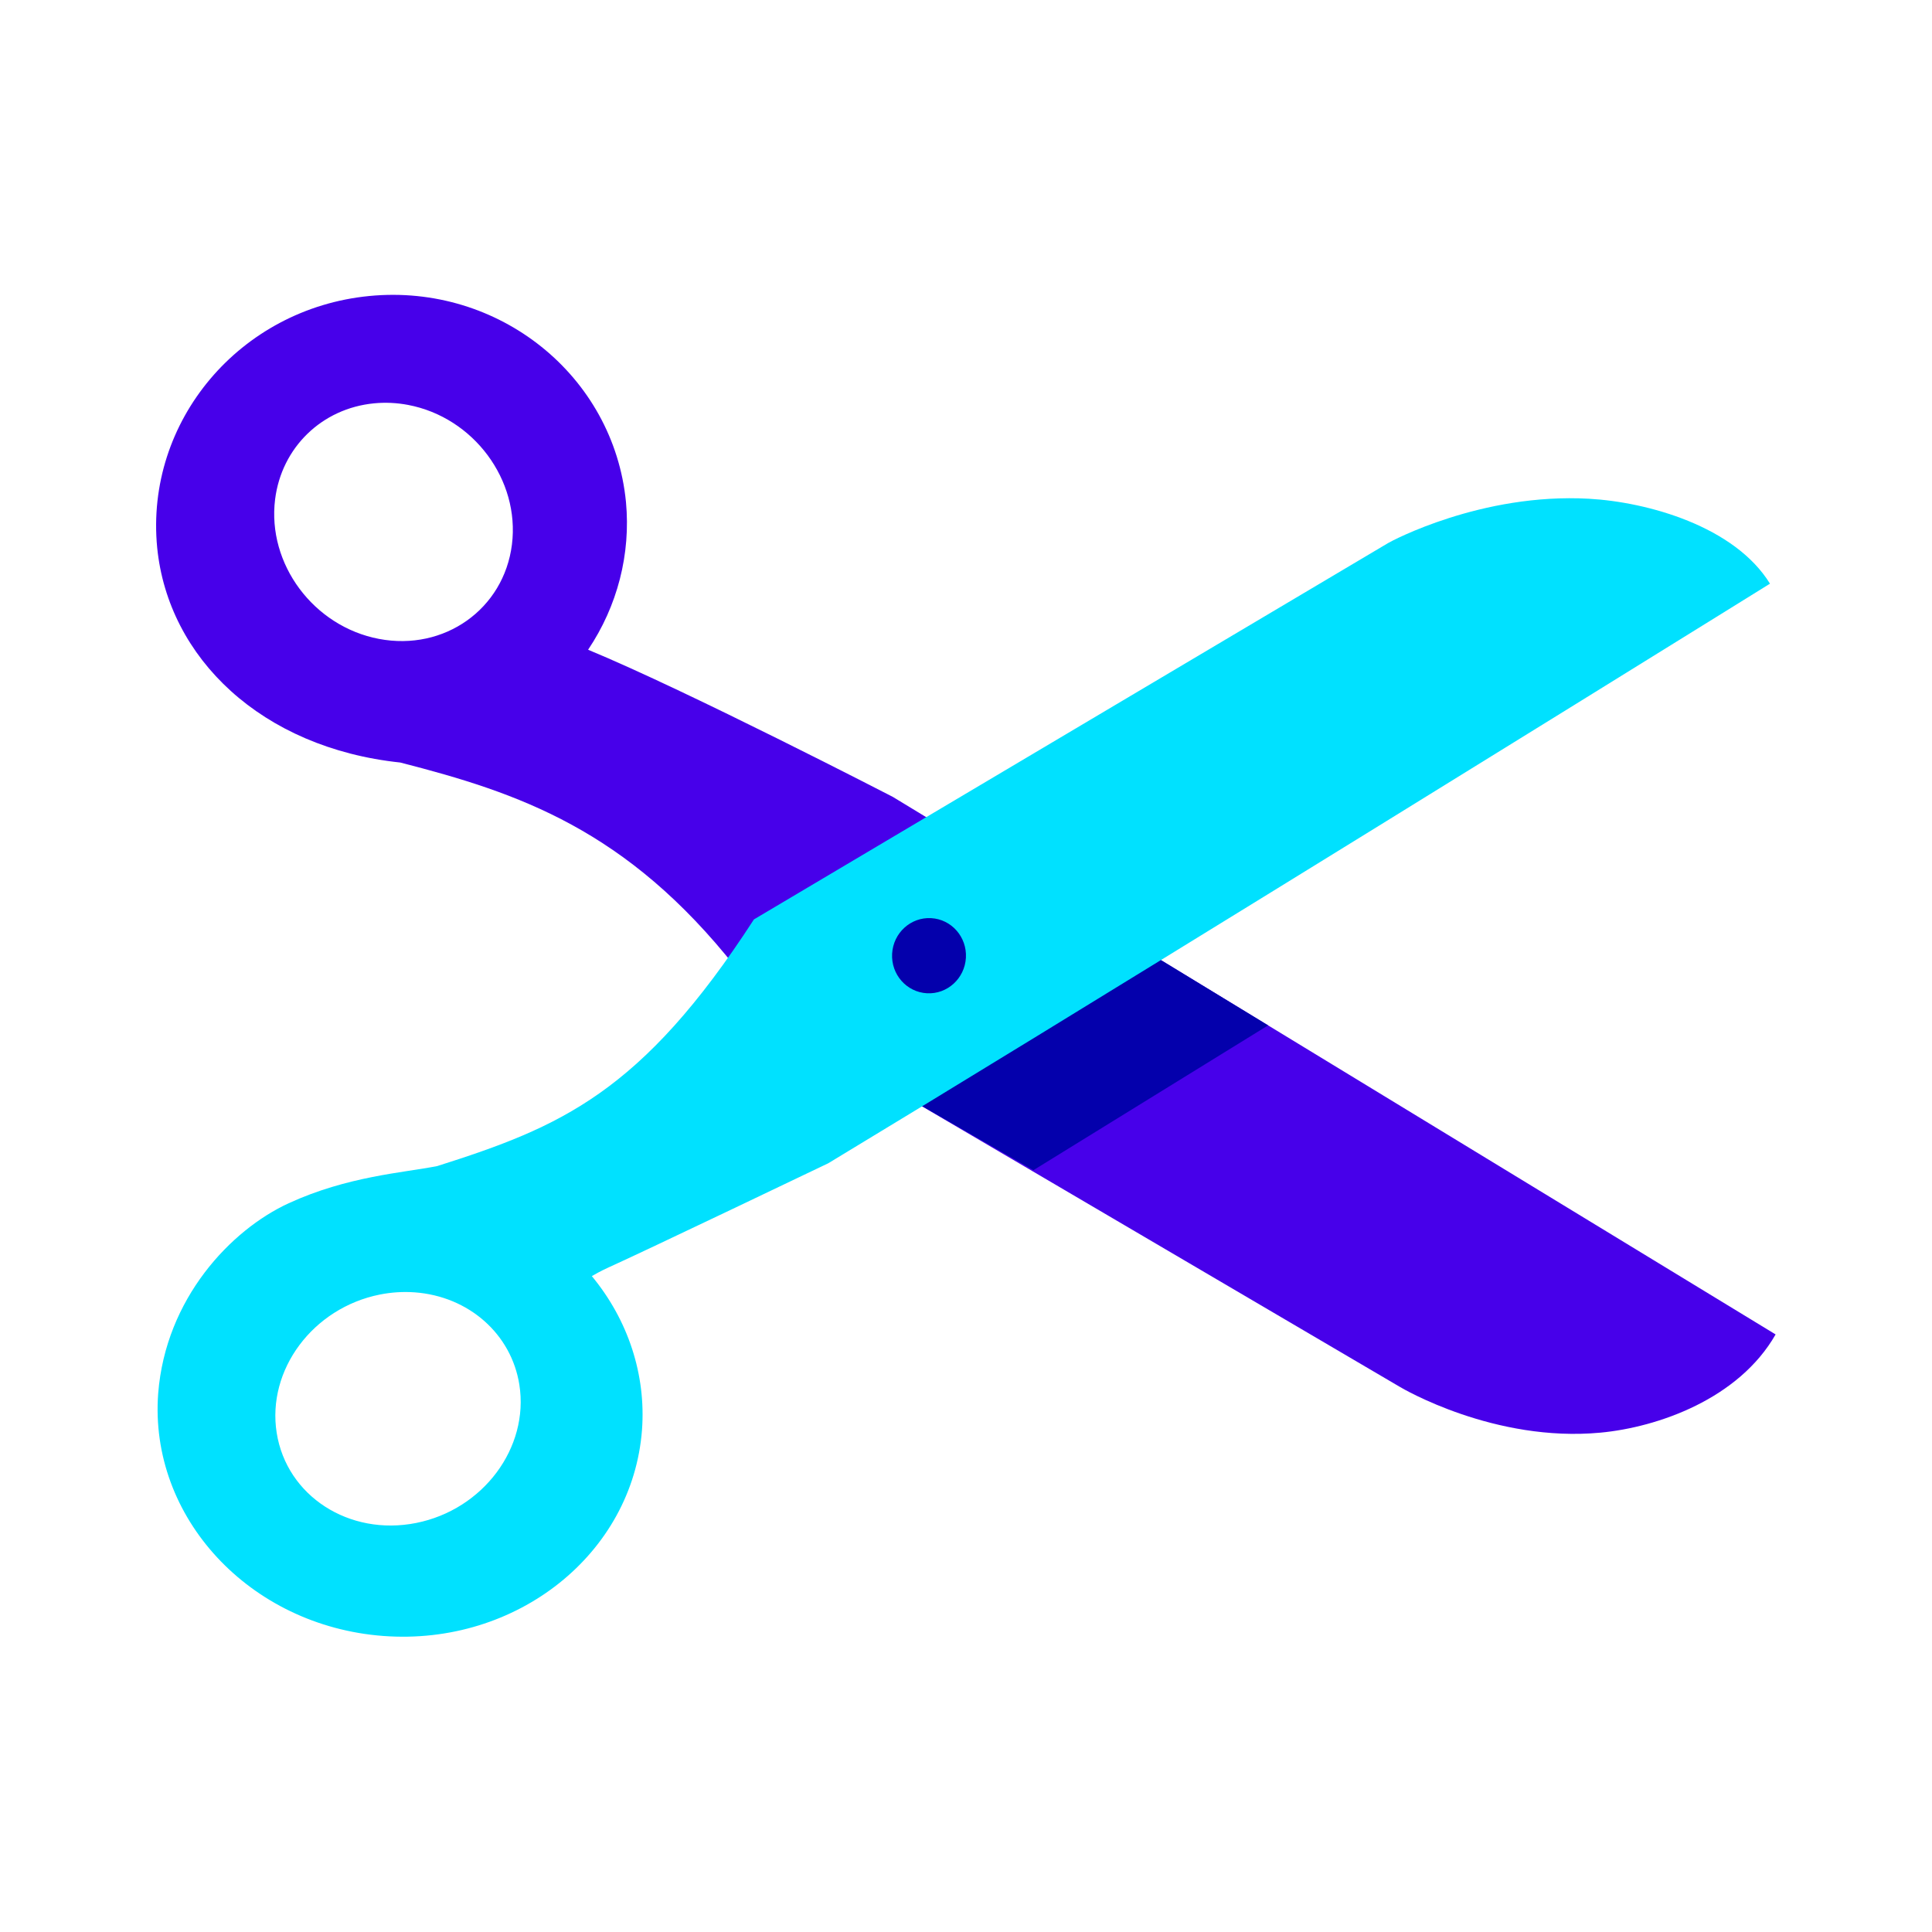
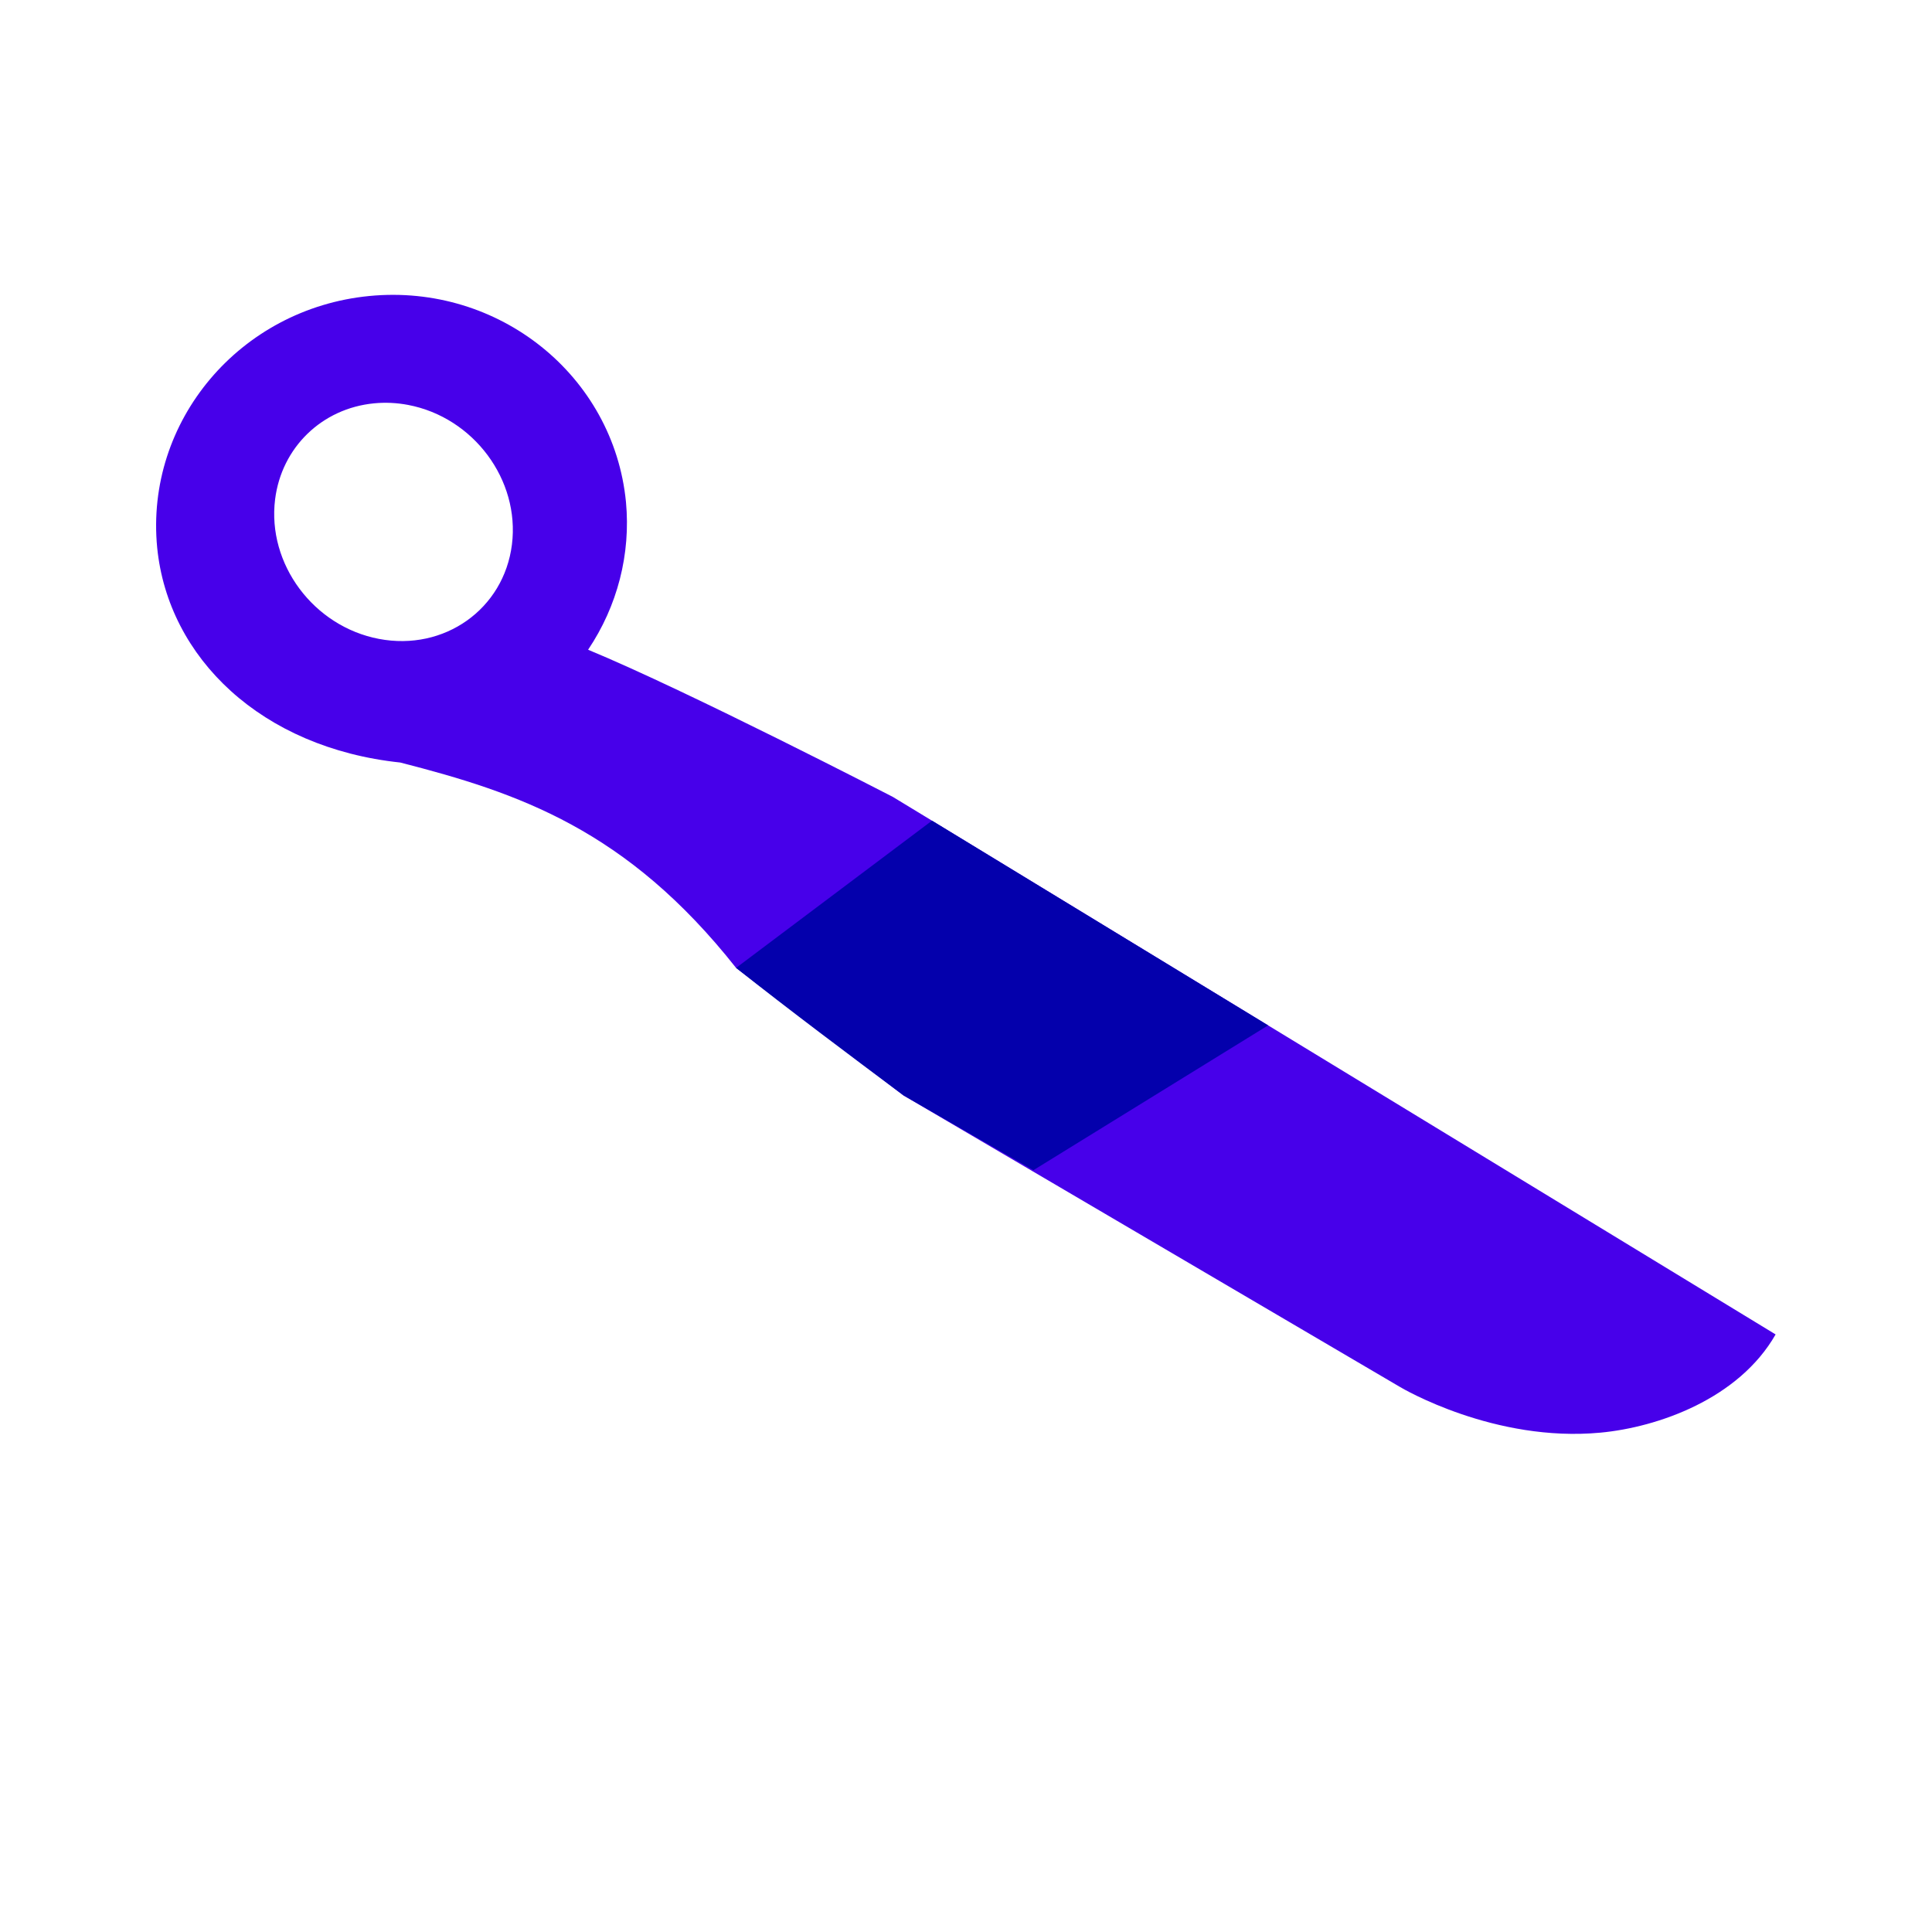
<svg xmlns="http://www.w3.org/2000/svg" width="100%" height="100%" viewBox="0 0 100 100" version="1.1" xml:space="preserve">
  <defs />
  <g id="Scissors">
    <g opacity="1" id="topblue">
      <path id="topblue" fill="#4700ea" d="M19.115 15.321C12.414 15.973 7.499 21.805 8.136 28.347C8.705 34.066 13.544 38.709 20.716 39.468C26.846 41.038 32.439 42.934 38.099 50.098L46.769 56.702L72.421 71.764C72.625 71.891 77.371 74.666 82.833 74.154L82.836 74.154C85.819 73.874 89.997 72.406 91.905 69.07L48.24 42.478L46.211 41.246C46.211 41.246 35.604 35.765 30.44 33.63C31.961 31.368 32.653 28.672 32.4 25.984C31.763 19.442 25.815 14.668 19.115 15.321ZM19.367 20.876C19.948 20.82 20.54 20.848 21.125 20.959C24.51 21.604 26.916 24.838 26.498 28.183C26.08 31.527 22.997 33.714 19.613 33.069C16.228 32.424 13.822 29.191 14.239 25.847C14.575 23.16 16.663 21.136 19.367 20.876Z" />
      <path id="darkblue" fill="#0400ac" d="M38.099 50.098C40.95 52.354 43.856 54.526 46.769 56.702L53.489 60.569L65.638 53.073L48.24 42.478L38.099 50.098Z" />
      <animateTransform id="c" attributeName="transform" attributeType="XML" begin="0;d.end" from="-20 50 50" to="5 50 50" dur="0.5s" type="rotate" />
      <animateTransform id="d" attributeName="transform" attributeType="XML" begin="c.end" from="5 50 50" to="-20 50 50" dur="0.5s" type="rotate" />
    </g>
    <g id="bottomgreen">
-       <path id="bottomgreen" fill="#00e1ff" d="M82.246 25.815C76.68 25.501 71.999 28.012 71.839 28.114L39.023 47.589C33.202 56.574 29.004 58.332 22.631 60.356C20.867 60.703 17.985 60.881 14.942 62.28C11.947 63.657 8.572 67.213 8.188 72.121C7.705 78.534 12.918 84.155 19.833 84.677C26.748 85.198 32.746 80.422 33.23 74.009C33.441 71.162 32.517 68.329 30.633 66.051C30.765 65.976 31.058 65.803 31.483 65.609C33.294 64.797 42.87 60.211 42.87 60.211C44.408 59.282 46.088 58.262 47.87 57.176C51.58 54.916 55.731 52.373 59.959 49.773C75.279 40.356 91.614 30.211 91.614 30.211C89.781 27.24 85.287 25.986 82.246 25.815ZM48.194 47.523C49.249 47.581 50.055 48.499 49.995 49.572C49.935 50.646 49.032 51.469 47.977 51.411C46.922 51.352 46.116 50.435 46.176 49.362C46.236 48.288 47.139 47.465 48.194 47.523ZM21.471 66.892C24.262 67.099 26.465 69.044 26.881 71.668C27.399 74.933 25.006 78.14 21.538 78.829C18.071 79.519 14.841 77.432 14.322 74.168C13.804 70.903 16.195 67.696 19.664 67.005C20.263 66.886 20.871 66.848 21.471 66.892Z" />
      <animateTransform id="a" attributeName="transform" attributeType="XML" begin="0;b.end" from="20 50 50" to="-10 50 50" dur="0.5s" type="rotate" />
      <animateTransform id="b" attributeName="transform" attributeType="XML" begin="a.end" from="-10 50 50" to="20 50 50" dur="0.5s" type="rotate" />
    </g>
  </g>
</svg>